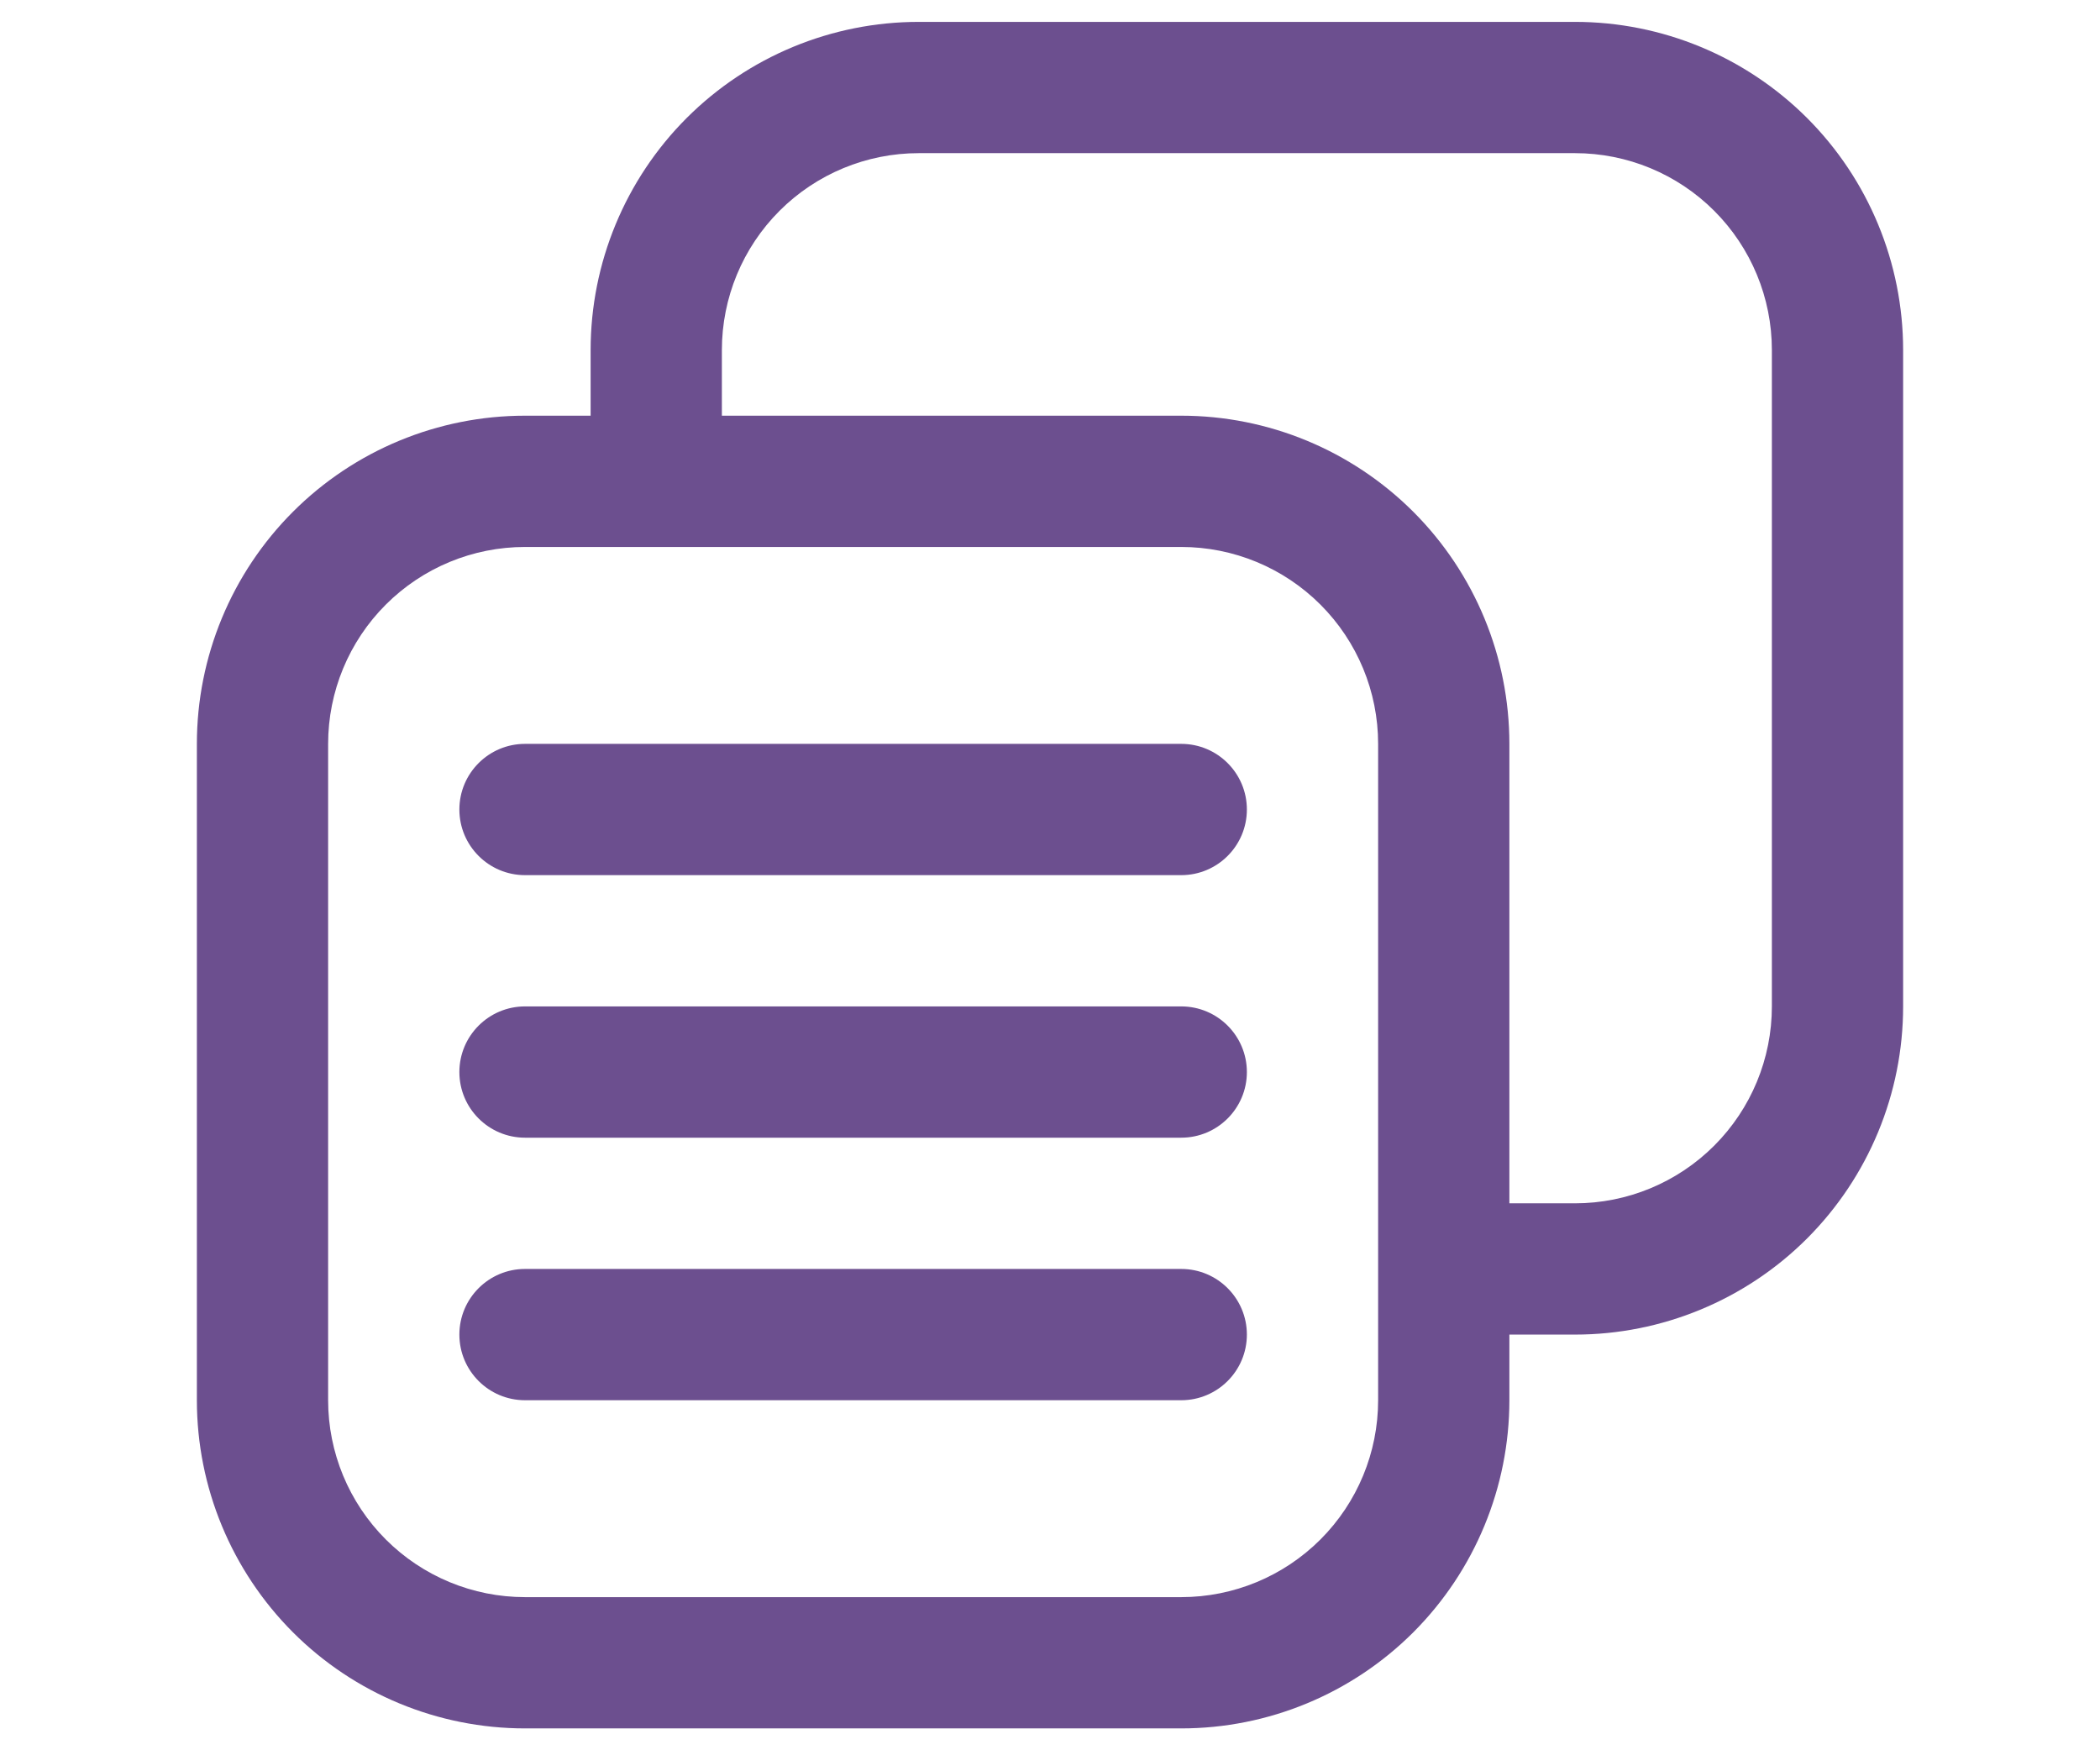
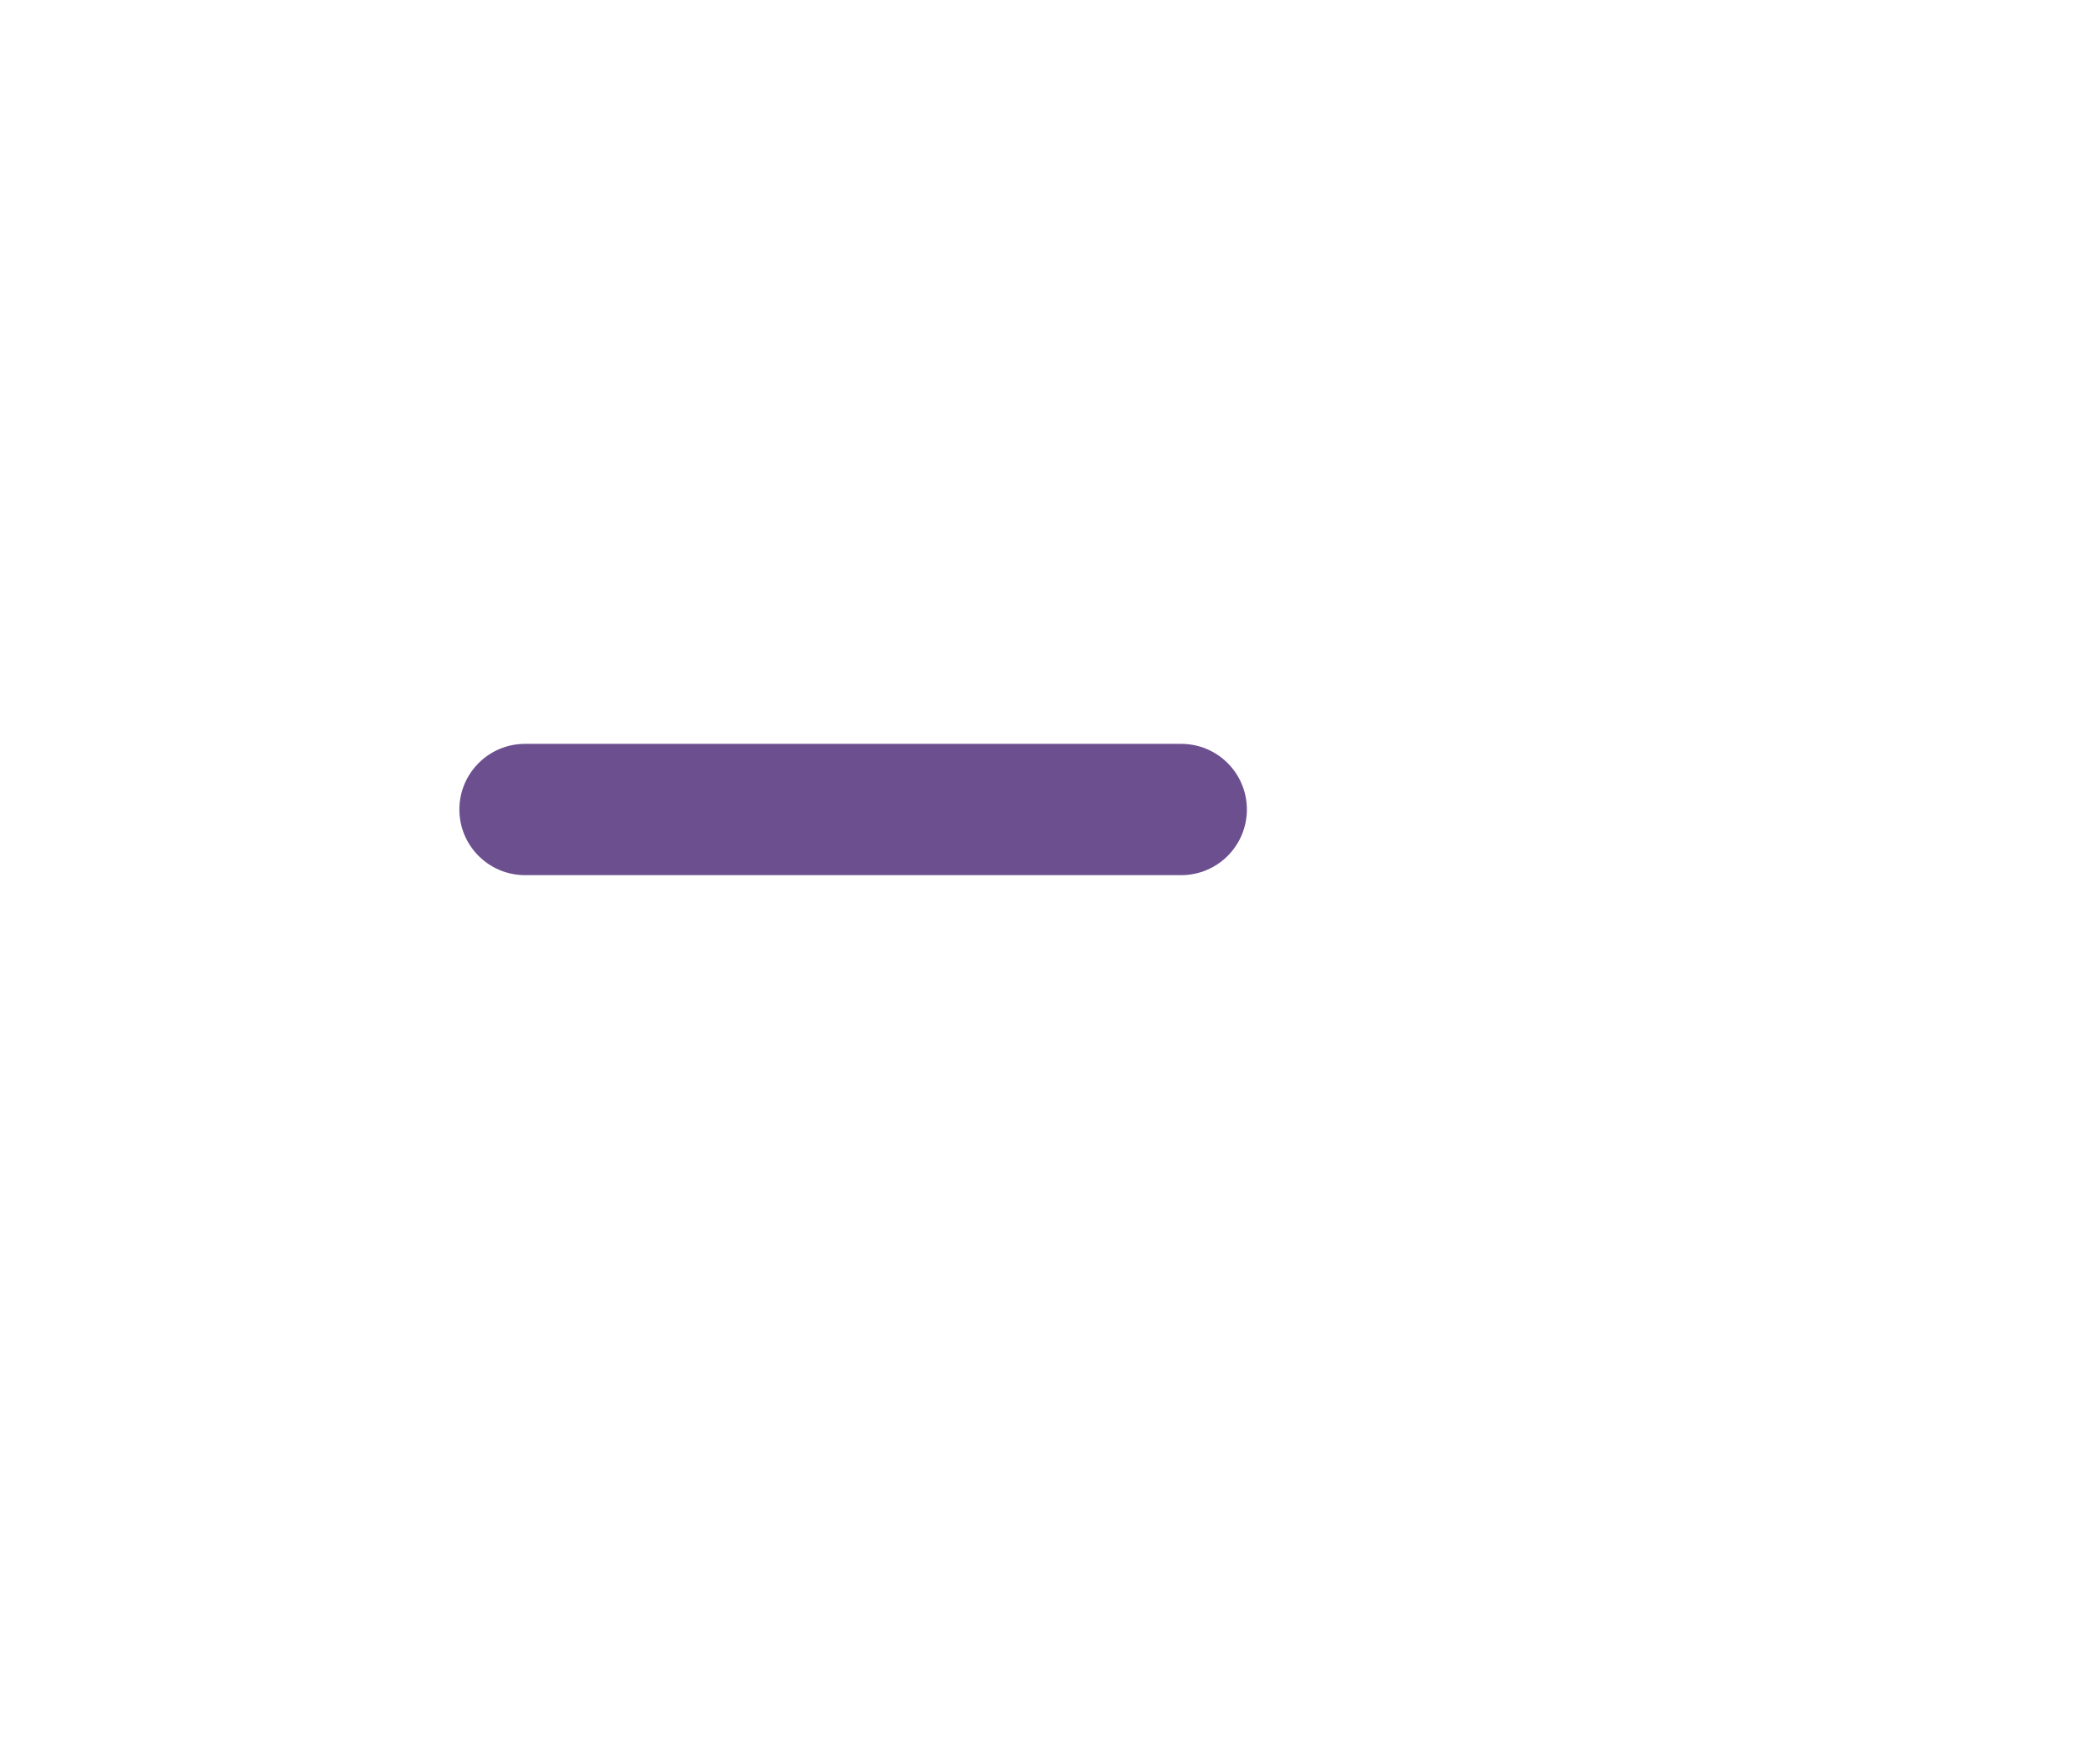
<svg xmlns="http://www.w3.org/2000/svg" width="24" height="20" viewBox="0 0 24 20" fill="none">
  <g clip-path="url(#clip0_2131_56706)">
-     <path fill-rule="evenodd" clip-rule="evenodd" d="M6.75 4.75H6C5.005 4.75 4.051 5.145 3.348 5.848C2.645 6.551 2.25 7.505 2.25 8.5C2.25 10.733 2.25 13.767 2.25 16C2.25 16.994 2.645 17.948 3.348 18.652C4.051 19.355 5.005 19.75 6 19.75C8.233 19.75 11.267 19.75 13.5 19.75C14.495 19.75 15.448 19.355 16.152 18.652C16.855 17.948 17.25 16.994 17.25 16V15.25H18C18.994 15.25 19.948 14.855 20.652 14.152C21.355 13.448 21.75 12.495 21.75 11.5C21.75 9.267 21.75 6.233 21.75 4C21.75 3.006 21.355 2.051 20.652 1.348C19.948 0.645 18.994 0.25 18 0.25C15.767 0.25 12.733 0.25 10.5 0.25C9.505 0.25 8.552 0.645 7.848 1.348C7.145 2.051 6.75 3.006 6.75 4V4.75ZM6 6.25H13.5C14.097 6.25 14.669 6.487 15.091 6.909C15.513 7.331 15.75 7.903 15.75 8.5V16C15.75 16.597 15.513 17.169 15.091 17.591C14.669 18.013 14.097 18.25 13.5 18.25C11.267 18.25 8.233 18.25 6 18.25C5.403 18.25 4.831 18.013 4.409 17.591C3.987 17.169 3.75 16.597 3.75 16C3.75 13.767 3.75 10.733 3.75 8.5C3.75 7.903 3.987 7.331 4.409 6.909C4.831 6.487 5.403 6.25 6 6.25ZM17.25 13.75H18C18.597 13.75 19.169 13.513 19.591 13.091C20.013 12.669 20.25 12.097 20.25 11.5C20.25 9.267 20.25 6.233 20.25 4C20.25 3.403 20.013 2.831 19.591 2.409C19.169 1.987 18.597 1.75 18 1.75C15.767 1.75 12.733 1.75 10.5 1.75C9.903 1.75 9.331 1.987 8.909 2.409C8.487 2.831 8.25 3.403 8.25 4V4.75H13.5C14.495 4.75 15.448 5.145 16.152 5.848C16.855 6.551 17.25 7.505 17.25 8.5V13.75Z" fill="#6C4F8F" />
    <path fill-rule="evenodd" clip-rule="evenodd" d="M6 10H13.5C13.914 10 14.25 9.664 14.25 9.25C14.25 8.836 13.914 8.5 13.5 8.5H6C5.586 8.5 5.25 8.836 5.25 9.25C5.25 9.664 5.586 10 6 10Z" fill="#6C4F8F" />
-     <path fill-rule="evenodd" clip-rule="evenodd" d="M6 13H13.5C13.914 13 14.25 12.664 14.25 12.25C14.25 11.836 13.914 11.5 13.5 11.5H6C5.586 11.5 5.25 11.836 5.25 12.25C5.25 12.664 5.586 13 6 13Z" fill="#6C4F8F" />
-     <path fill-rule="evenodd" clip-rule="evenodd" d="M6 16H13.5C13.914 16 14.25 15.664 14.25 15.25C14.25 14.836 13.914 14.5 13.5 14.5H6C5.586 14.5 5.25 14.836 5.25 15.25C5.25 15.664 5.586 16 6 16Z" fill="#6C4F8F" />
  </g>
  <defs>
    <clipPath id="clip0_2131_56706">
      <rect width="24" height="20" fill="white" />
    </clipPath>
  </defs>
</svg>